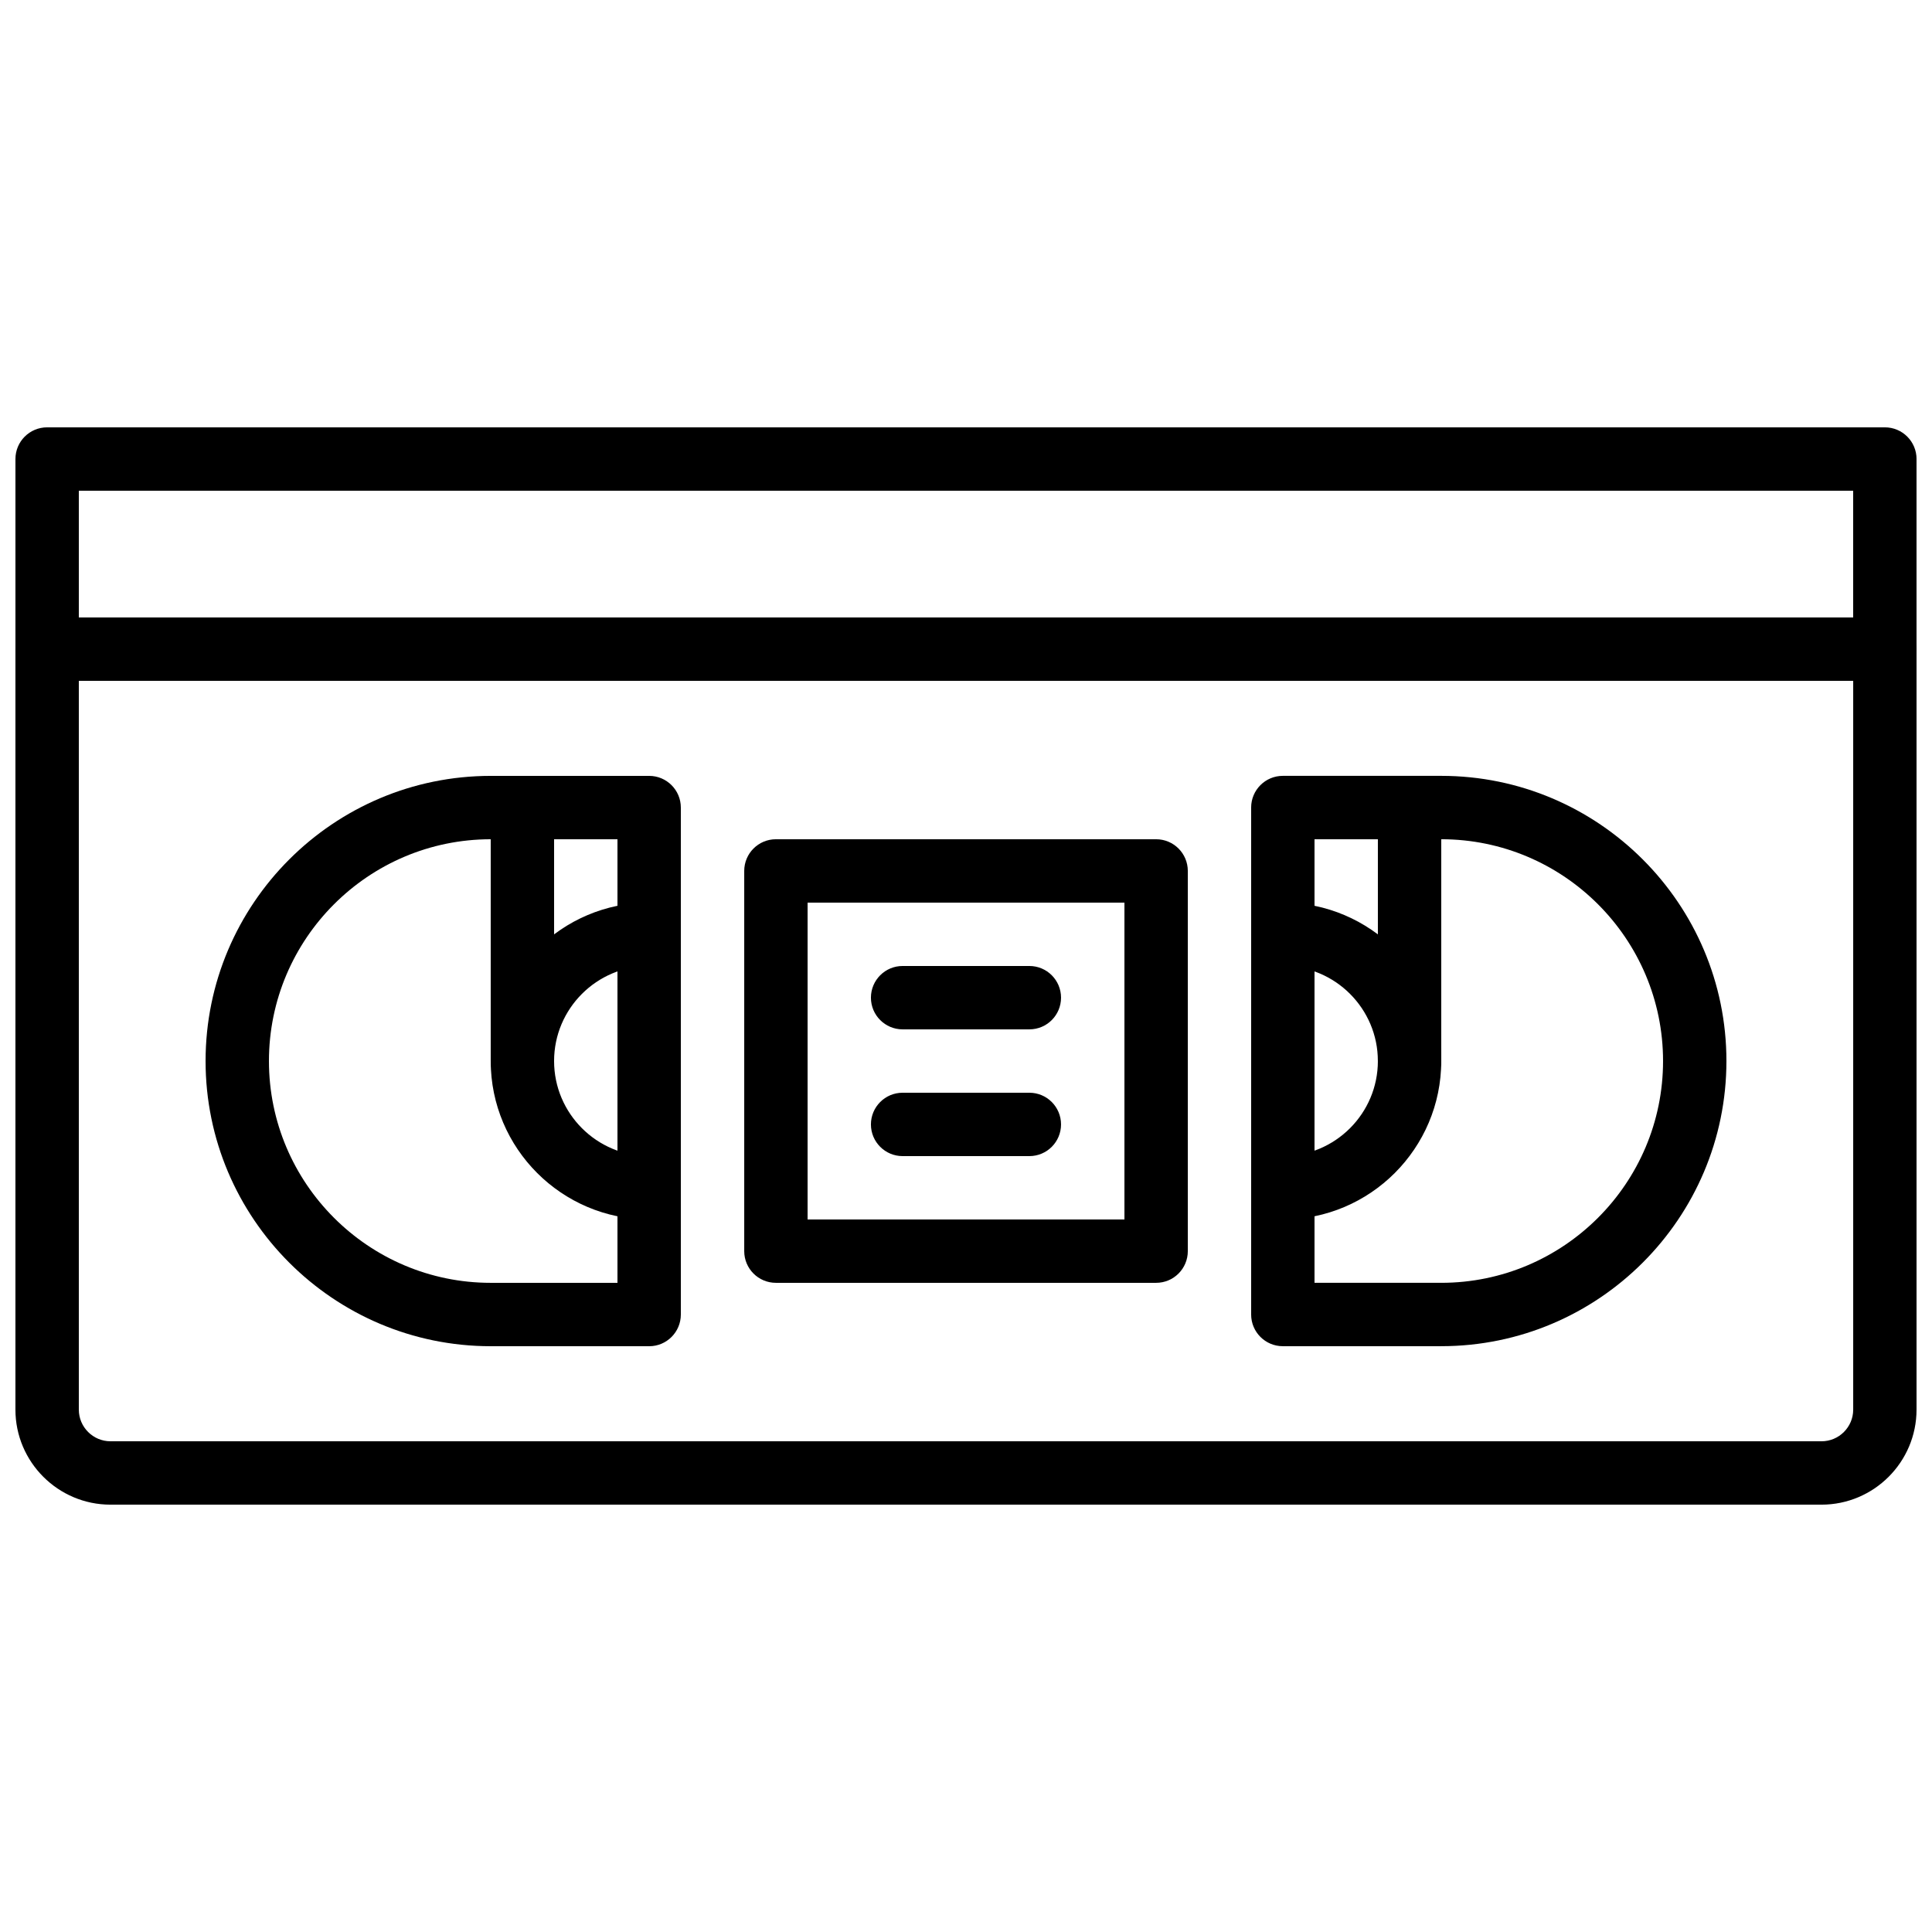
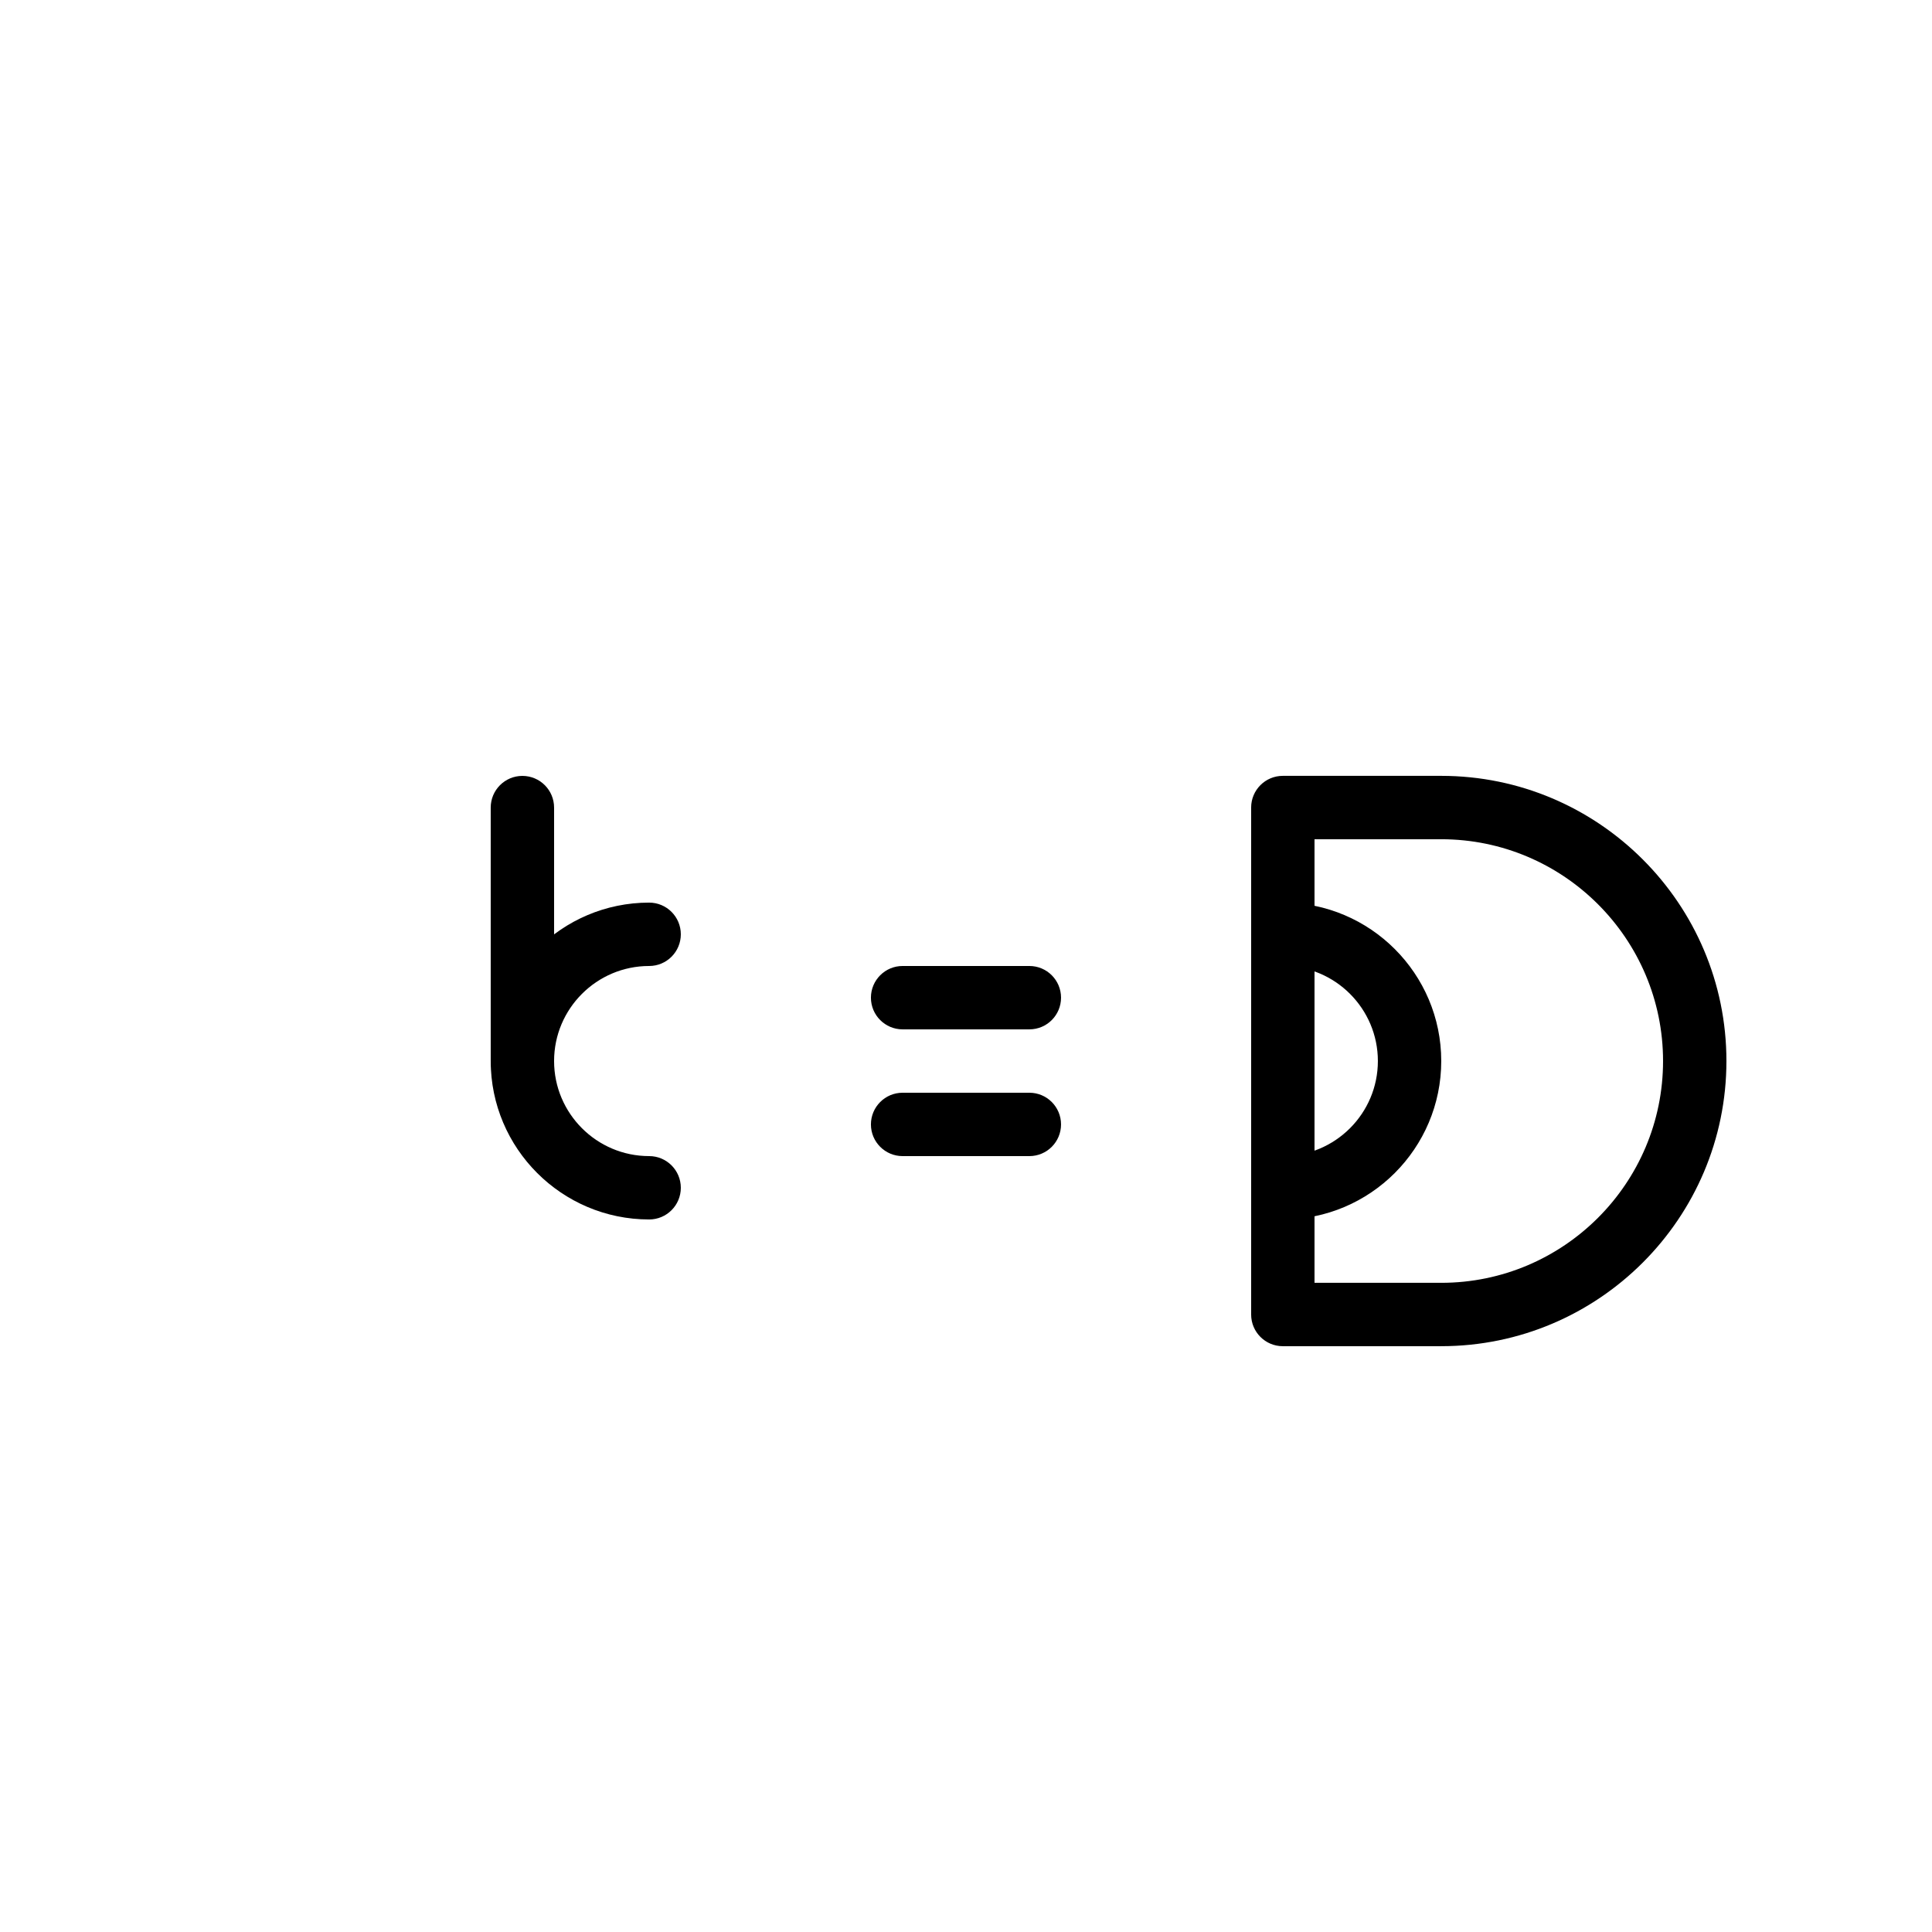
<svg xmlns="http://www.w3.org/2000/svg" width="800px" height="800px" version="1.1" viewBox="144 144 512 512">
  <defs>
    <clipPath id="b">
-       <path d="m148.09 307h503.81v236h-503.81z" />
-     </clipPath>
+       </clipPath>
    <clipPath id="a">
      <path d="m148.09 257h503.81v68h-503.81z" />
    </clipPath>
  </defs>
  <g clip-path="url(#b)">
    <path d="m164.89 324.43v193.13c0 4.625 3.762 8.395 8.398 8.395h453.43c4.637 0 8.398-3.769 8.398-8.395v-193.13zm461.82 218.32h-453.43c-13.891 0-25.191-11.305-25.191-25.191v-201.52c0-4.637 3.754-8.398 8.398-8.398h487.02c4.641 0 8.395 3.762 8.395 8.398v201.52c0 13.887-11.301 25.191-25.191 25.191z" fill-rule="evenodd" />
  </g>
  <g clip-path="url(#a)">
-     <path d="m164.89 307.63h470.22v-33.586h-470.22zm478.62 16.793h-487.02c-4.644 0-8.398-3.762-8.398-8.395v-50.383c0-4.633 3.754-8.395 8.398-8.395h487.02c4.641 0 8.395 3.762 8.395 8.395v50.383c0 4.633-3.754 8.395-8.395 8.395z" fill-rule="evenodd" />
-   </g>
-   <path d="m274.05 366.41c-32.402 0-58.777 26.367-58.777 58.777 0 32.414 26.375 58.777 58.777 58.777h33.586v-117.55zm41.984 134.35h-41.984c-41.676 0-75.57-33.906-75.57-75.574 0-41.664 33.895-75.57 75.57-75.57h41.984c4.641 0 8.395 3.762 8.395 8.398v134.35c0 4.637-3.754 8.398-8.395 8.398z" fill-rule="evenodd" />
+     </g>
  <path d="m492.36 483.96h33.586c32.406 0 58.781-26.363 58.781-58.777 0-32.41-26.375-58.777-58.781-58.777h-33.586zm33.586 16.797h-41.984c-4.641 0-8.395-3.762-8.395-8.398v-134.35c0-4.637 3.754-8.398 8.395-8.398h41.984c41.676 0 75.574 33.906 75.574 75.57 0 41.668-33.898 75.574-75.574 75.574z" fill-rule="evenodd" />
  <path d="m483.96 467.17c-4.641 0-8.395-3.762-8.395-8.395 0-4.637 3.754-8.398 8.395-8.398 13.891 0 25.191-11.301 25.191-25.191 0-13.887-11.301-25.188-25.191-25.188-4.641 0-8.395-3.762-8.395-8.398 0-4.637 3.754-8.398 8.395-8.398 23.152 0 41.984 18.836 41.984 41.984 0 23.152-18.832 41.984-41.984 41.984" fill-rule="evenodd" />
  <path d="m316.03 467.17c-23.152 0-41.984-18.832-41.984-41.984 0-23.148 18.832-41.984 41.984-41.984 4.641 0 8.395 3.762 8.395 8.398 0 4.637-3.754 8.398-8.395 8.398-13.891 0-25.191 11.301-25.191 25.188 0 13.891 11.301 25.191 25.191 25.191 4.641 0 8.395 3.762 8.395 8.398 0 4.633-3.754 8.395-8.395 8.395" fill-rule="evenodd" />
  <path d="m282.44 433.59c-4.641 0-8.395-3.762-8.395-8.398v-67.172c0-4.637 3.754-8.398 8.395-8.398 4.644 0 8.398 3.762 8.398 8.398v67.172c0 4.637-3.754 8.398-8.398 8.398" fill-rule="evenodd" />
-   <path d="m517.55 433.59c-4.644 0-8.398-3.762-8.398-8.398v-67.172c0-4.637 3.754-8.398 8.398-8.398 4.644 0 8.395 3.762 8.395 8.398v67.172c0 4.637-3.75 8.398-8.395 8.398" fill-rule="evenodd" />
-   <path d="m358.02 467.17h83.969v-83.969h-83.969zm92.363 16.793h-100.76c-4.644 0-8.395-3.762-8.395-8.395v-100.76c0-4.637 3.75-8.398 8.395-8.398h100.76c4.644 0 8.398 3.762 8.398 8.398v100.76c0 4.633-3.754 8.395-8.398 8.395z" fill-rule="evenodd" />
  <path d="m416.79 416.79h-33.59c-4.641 0-8.395-3.762-8.395-8.398 0-4.633 3.754-8.395 8.395-8.395h33.59c4.644 0 8.395 3.762 8.395 8.395 0 4.637-3.75 8.398-8.395 8.398" fill-rule="evenodd" />
  <path d="m416.79 450.38h-33.59c-4.641 0-8.395-3.762-8.395-8.395 0-4.637 3.754-8.398 8.395-8.398h33.59c4.644 0 8.395 3.762 8.395 8.398 0 4.633-3.75 8.395-8.395 8.395" fill-rule="evenodd" />
</svg>